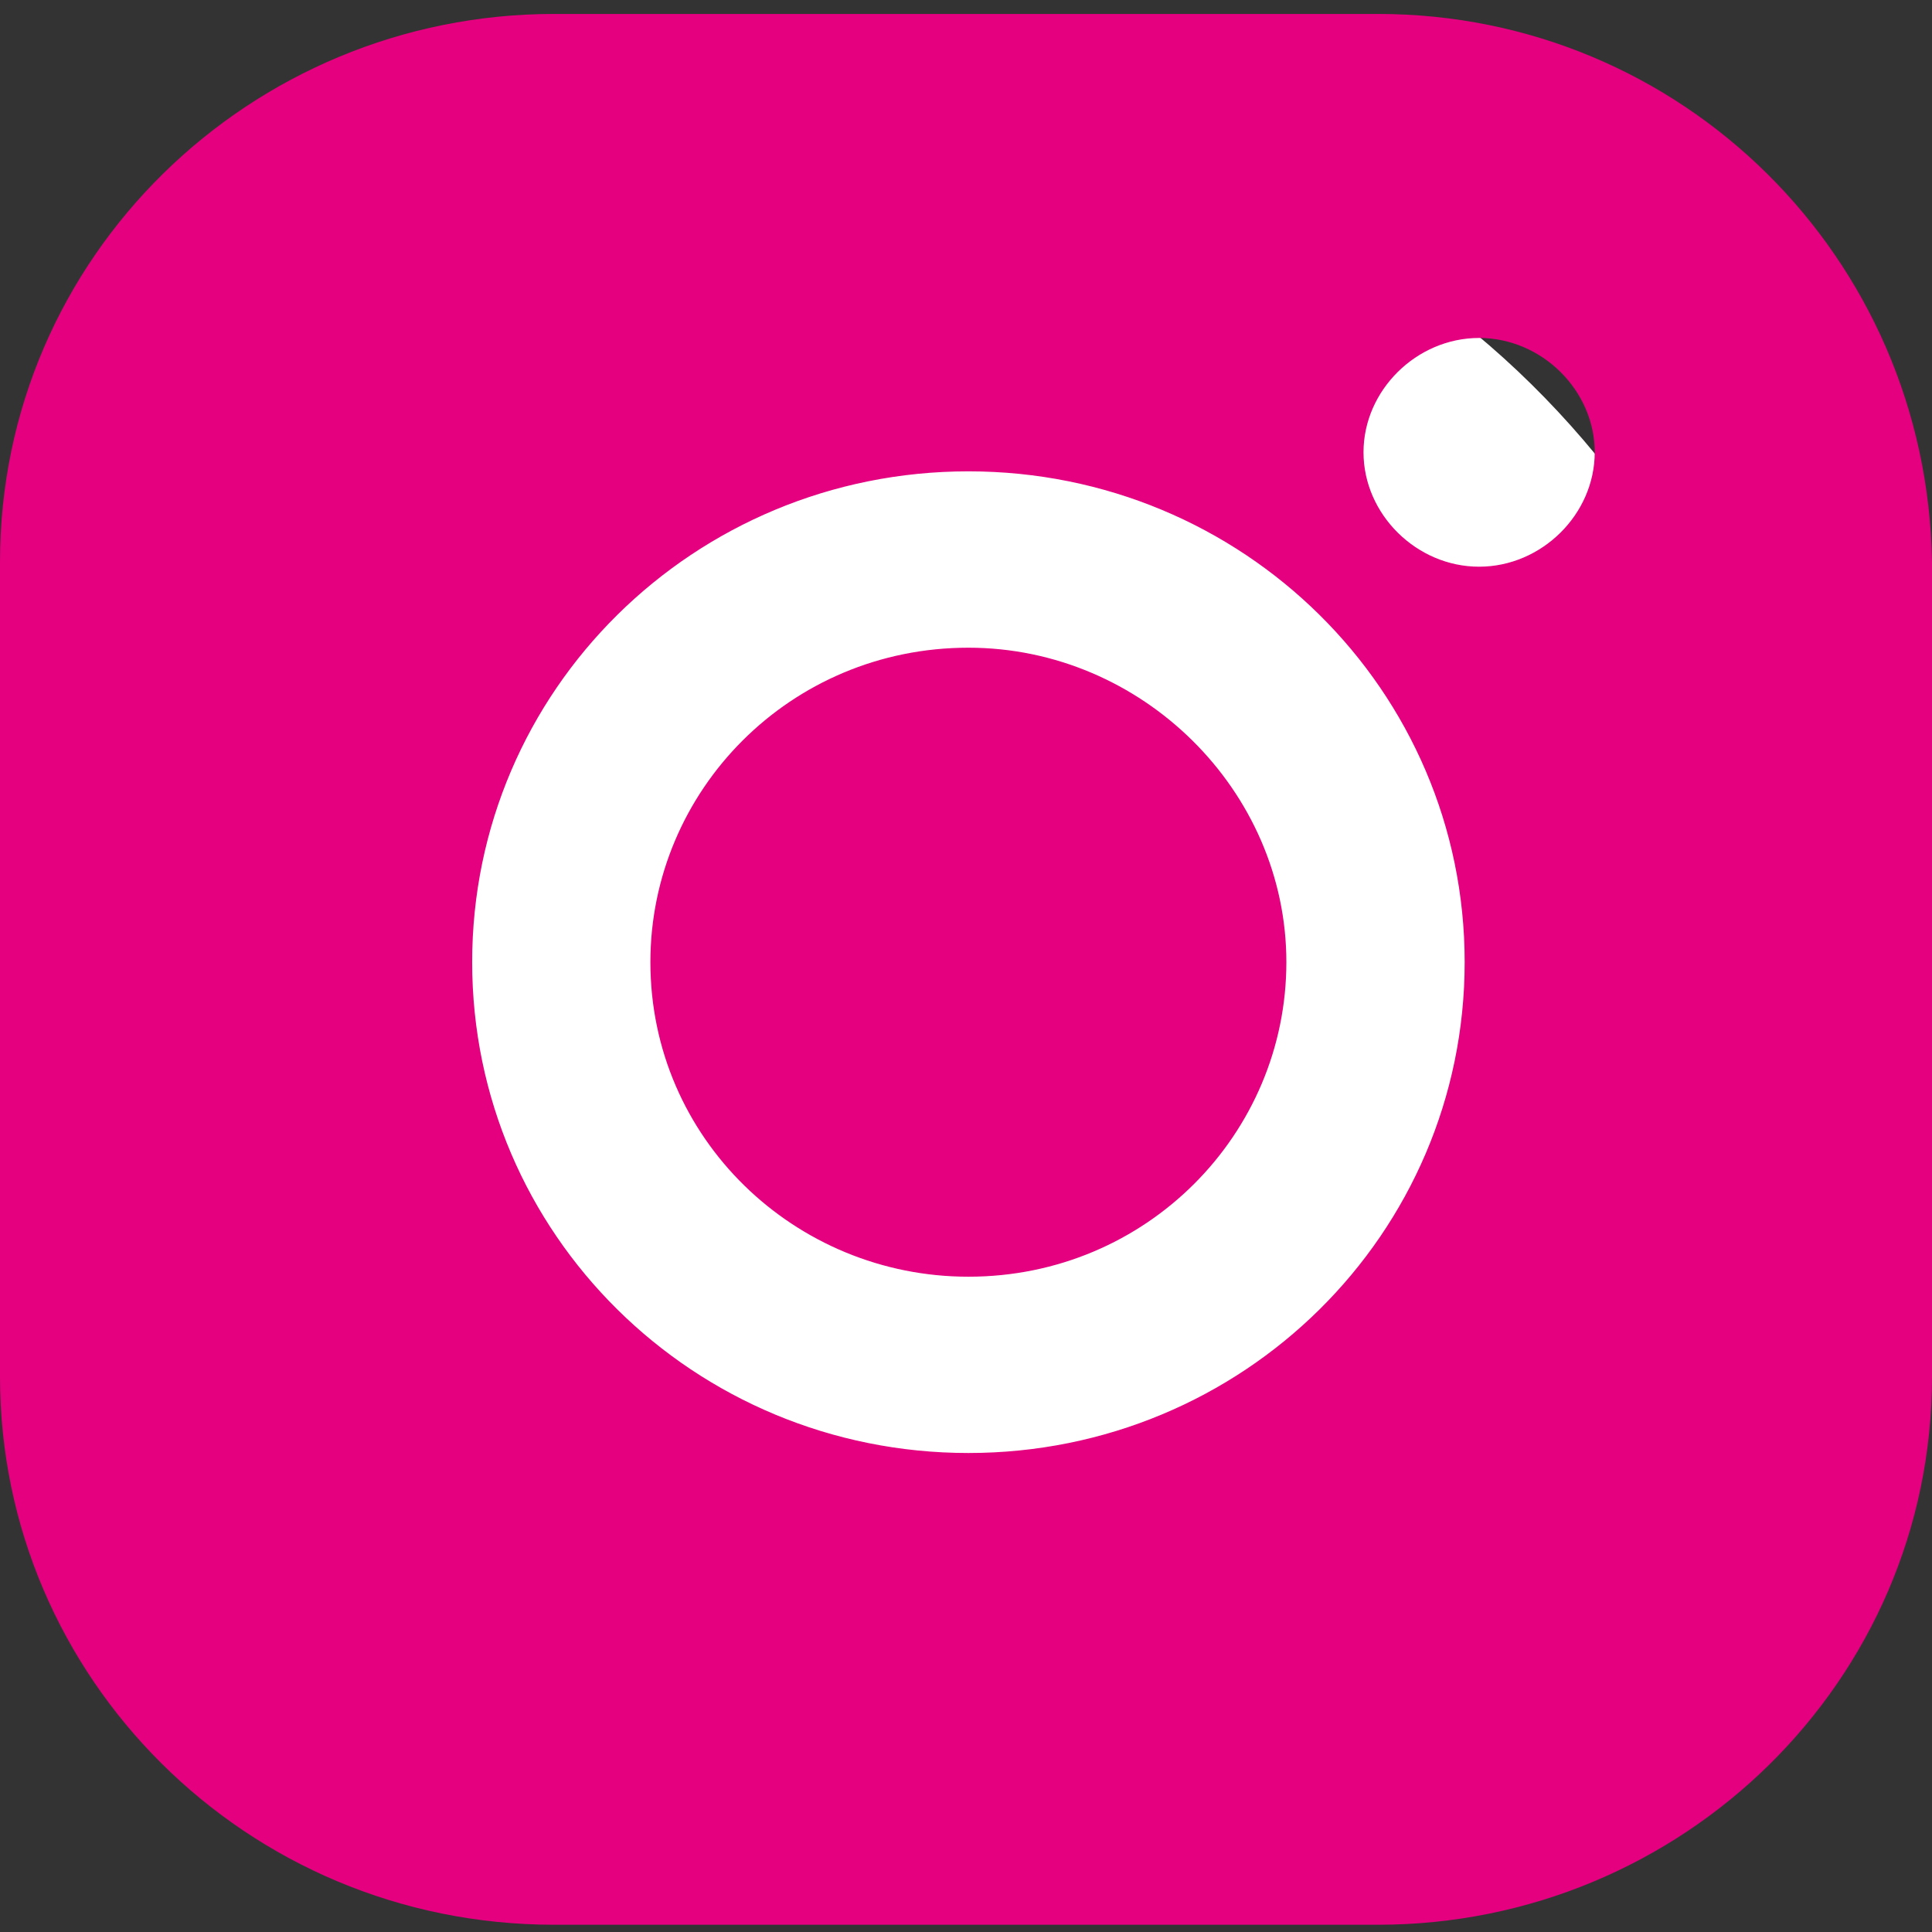
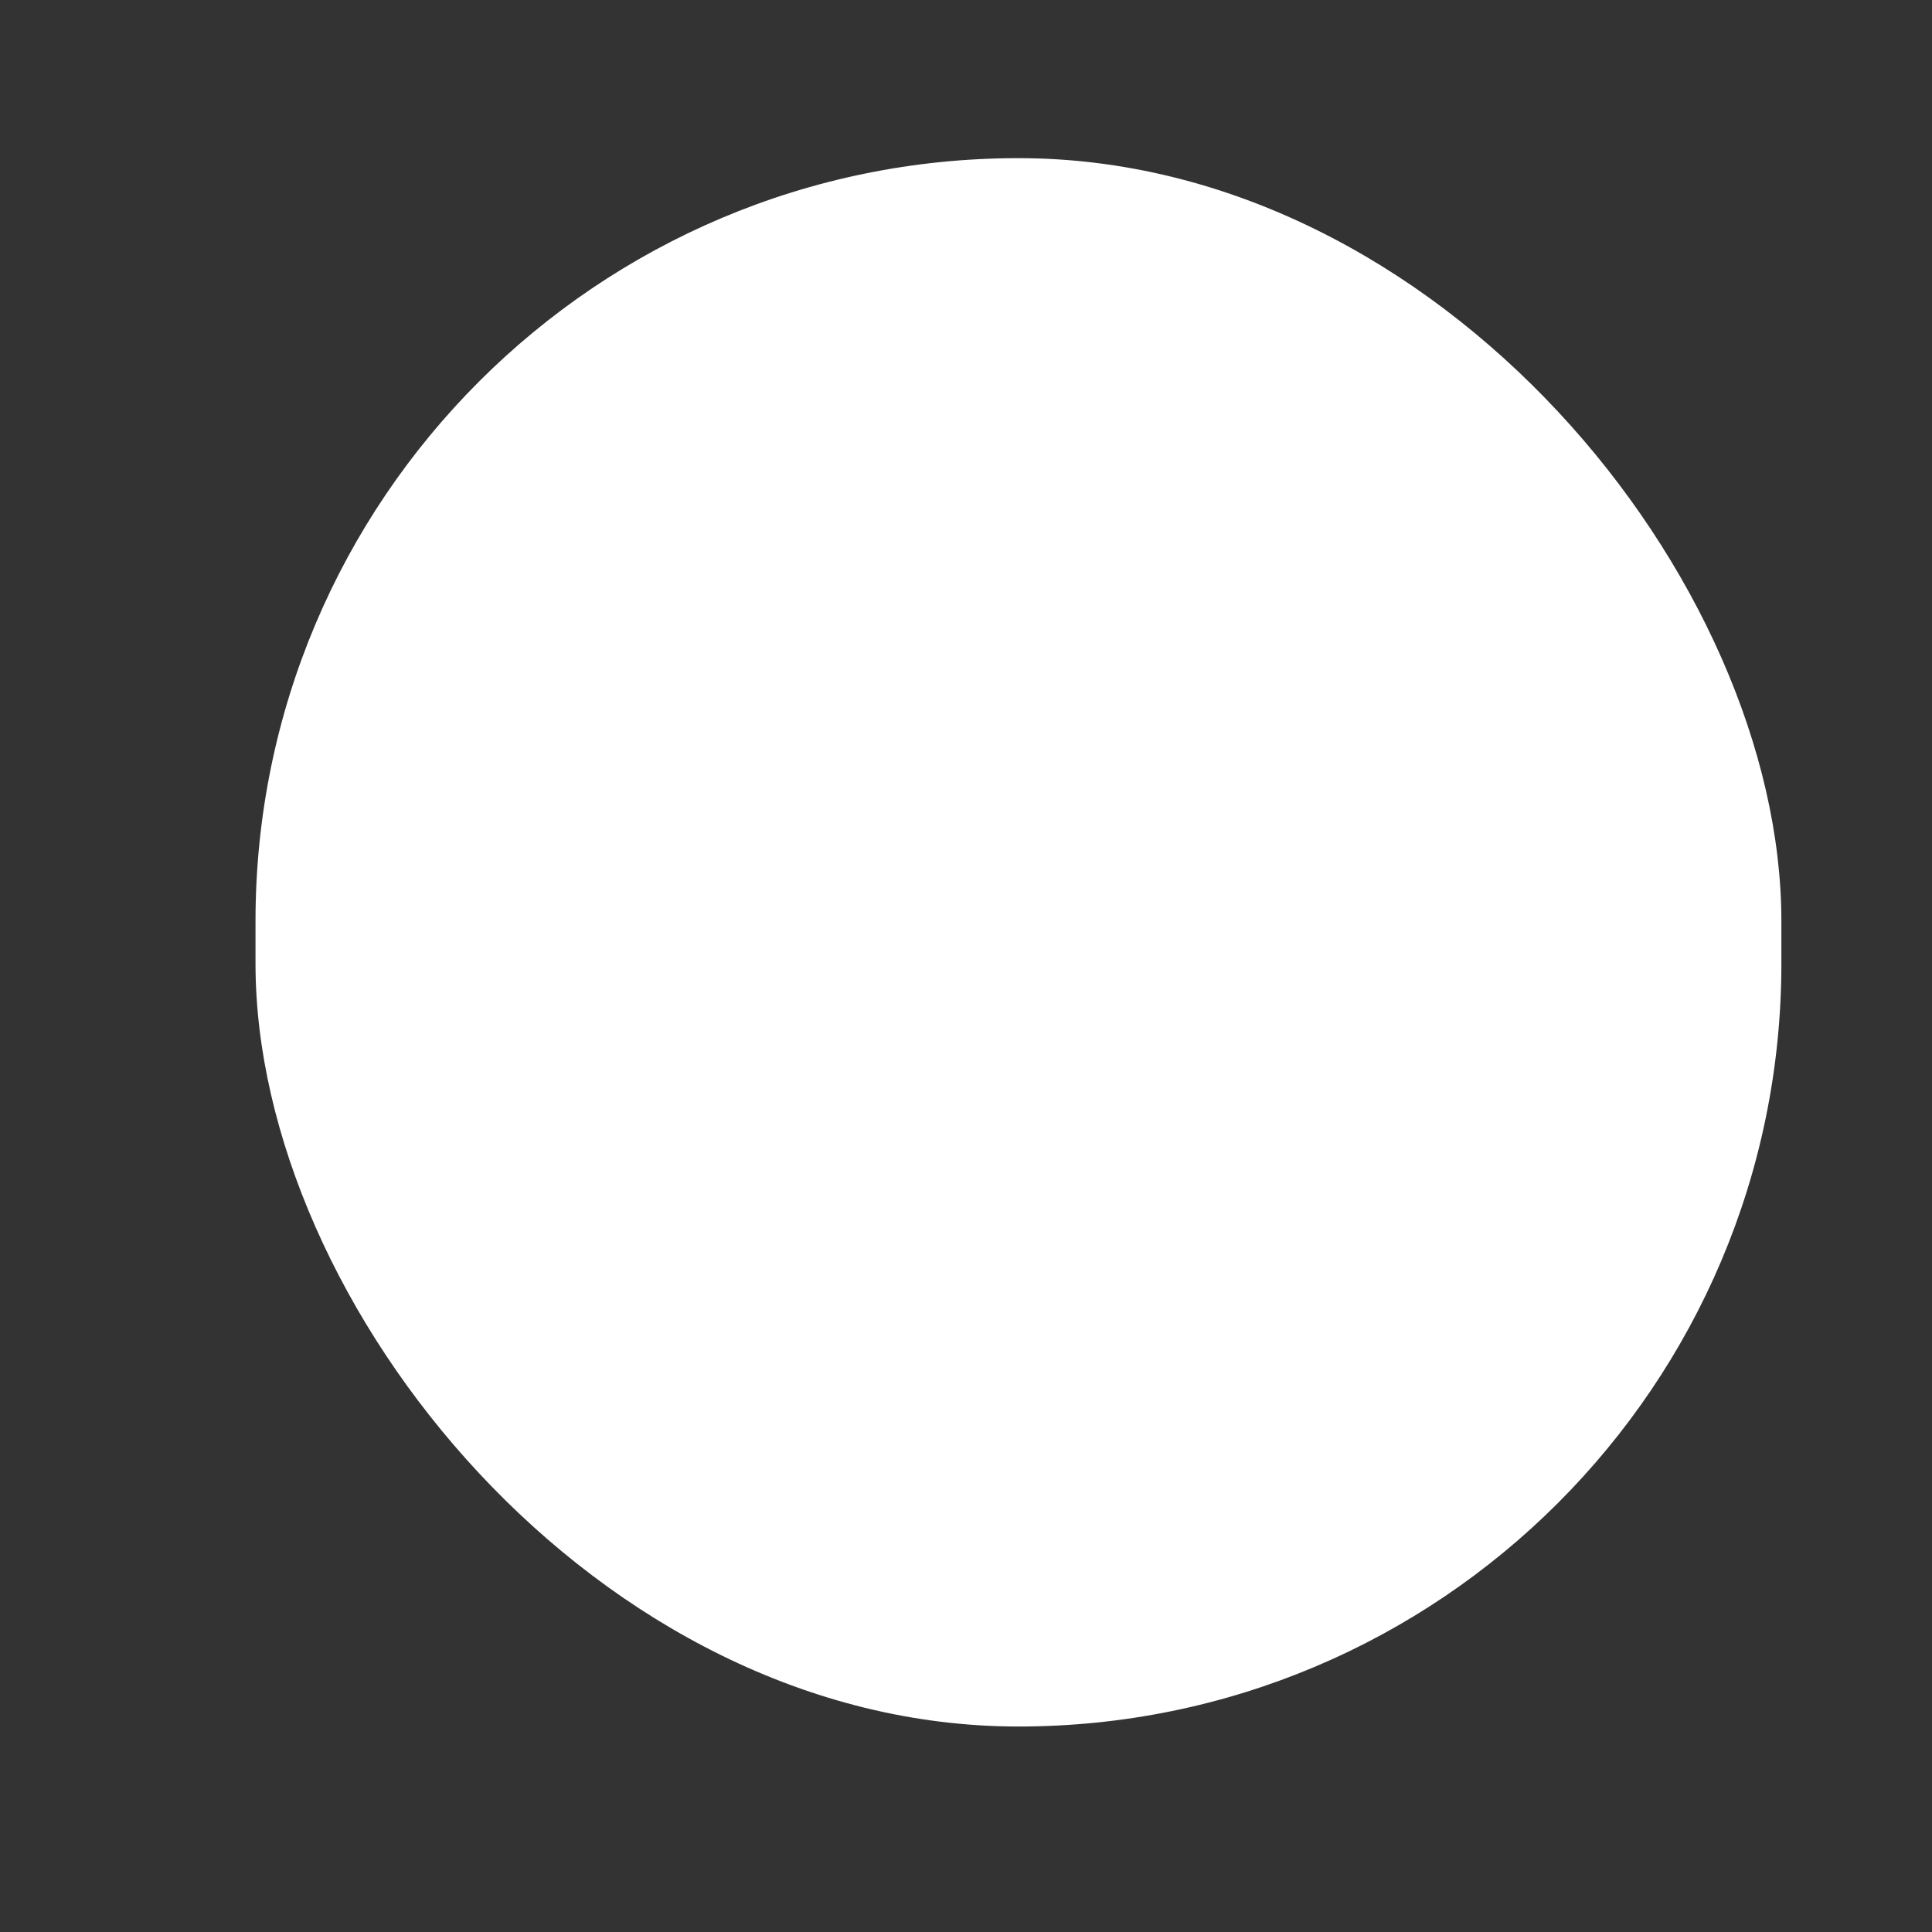
<svg xmlns="http://www.w3.org/2000/svg" width="28" height="28" viewBox="0 0 28 28" fill="none">
  <rect x="0" y="0" width="28" height="28" fill="#333333" stroke="none" />
  <rect x="3.703" y="2.292" width="22.114" height="22.73" rx="11.057" fill="white" />
-   <path d="M19.97 0.202H8.03C3.631 0.202 0 3.724 0 8.144V19.953C0 24.303 3.561 27.895 8.03 27.895H19.97C24.369 27.895 28 24.372 28 19.953V8.144C27.93 3.724 24.369 0.202 19.97 0.202ZM14.035 21.058C10.055 21.058 6.843 17.881 6.843 13.944C6.843 10.008 10.055 6.831 14.035 6.831C18.015 6.831 21.227 10.008 21.227 13.944C21.227 17.881 18.015 21.058 14.035 21.058ZM21.436 8.213C20.529 8.213 19.761 7.453 19.761 6.555C19.761 5.657 20.529 4.898 21.436 4.898C22.344 4.898 23.112 5.657 23.112 6.555C23.112 7.453 22.344 8.213 21.436 8.213ZM14.035 9.387C11.451 9.387 9.426 11.458 9.426 13.944C9.426 16.5 11.521 18.503 14.035 18.503C16.619 18.503 18.643 16.431 18.643 13.944C18.643 11.458 16.549 9.387 14.035 9.387Z" fill="#E4007F" />
</svg>